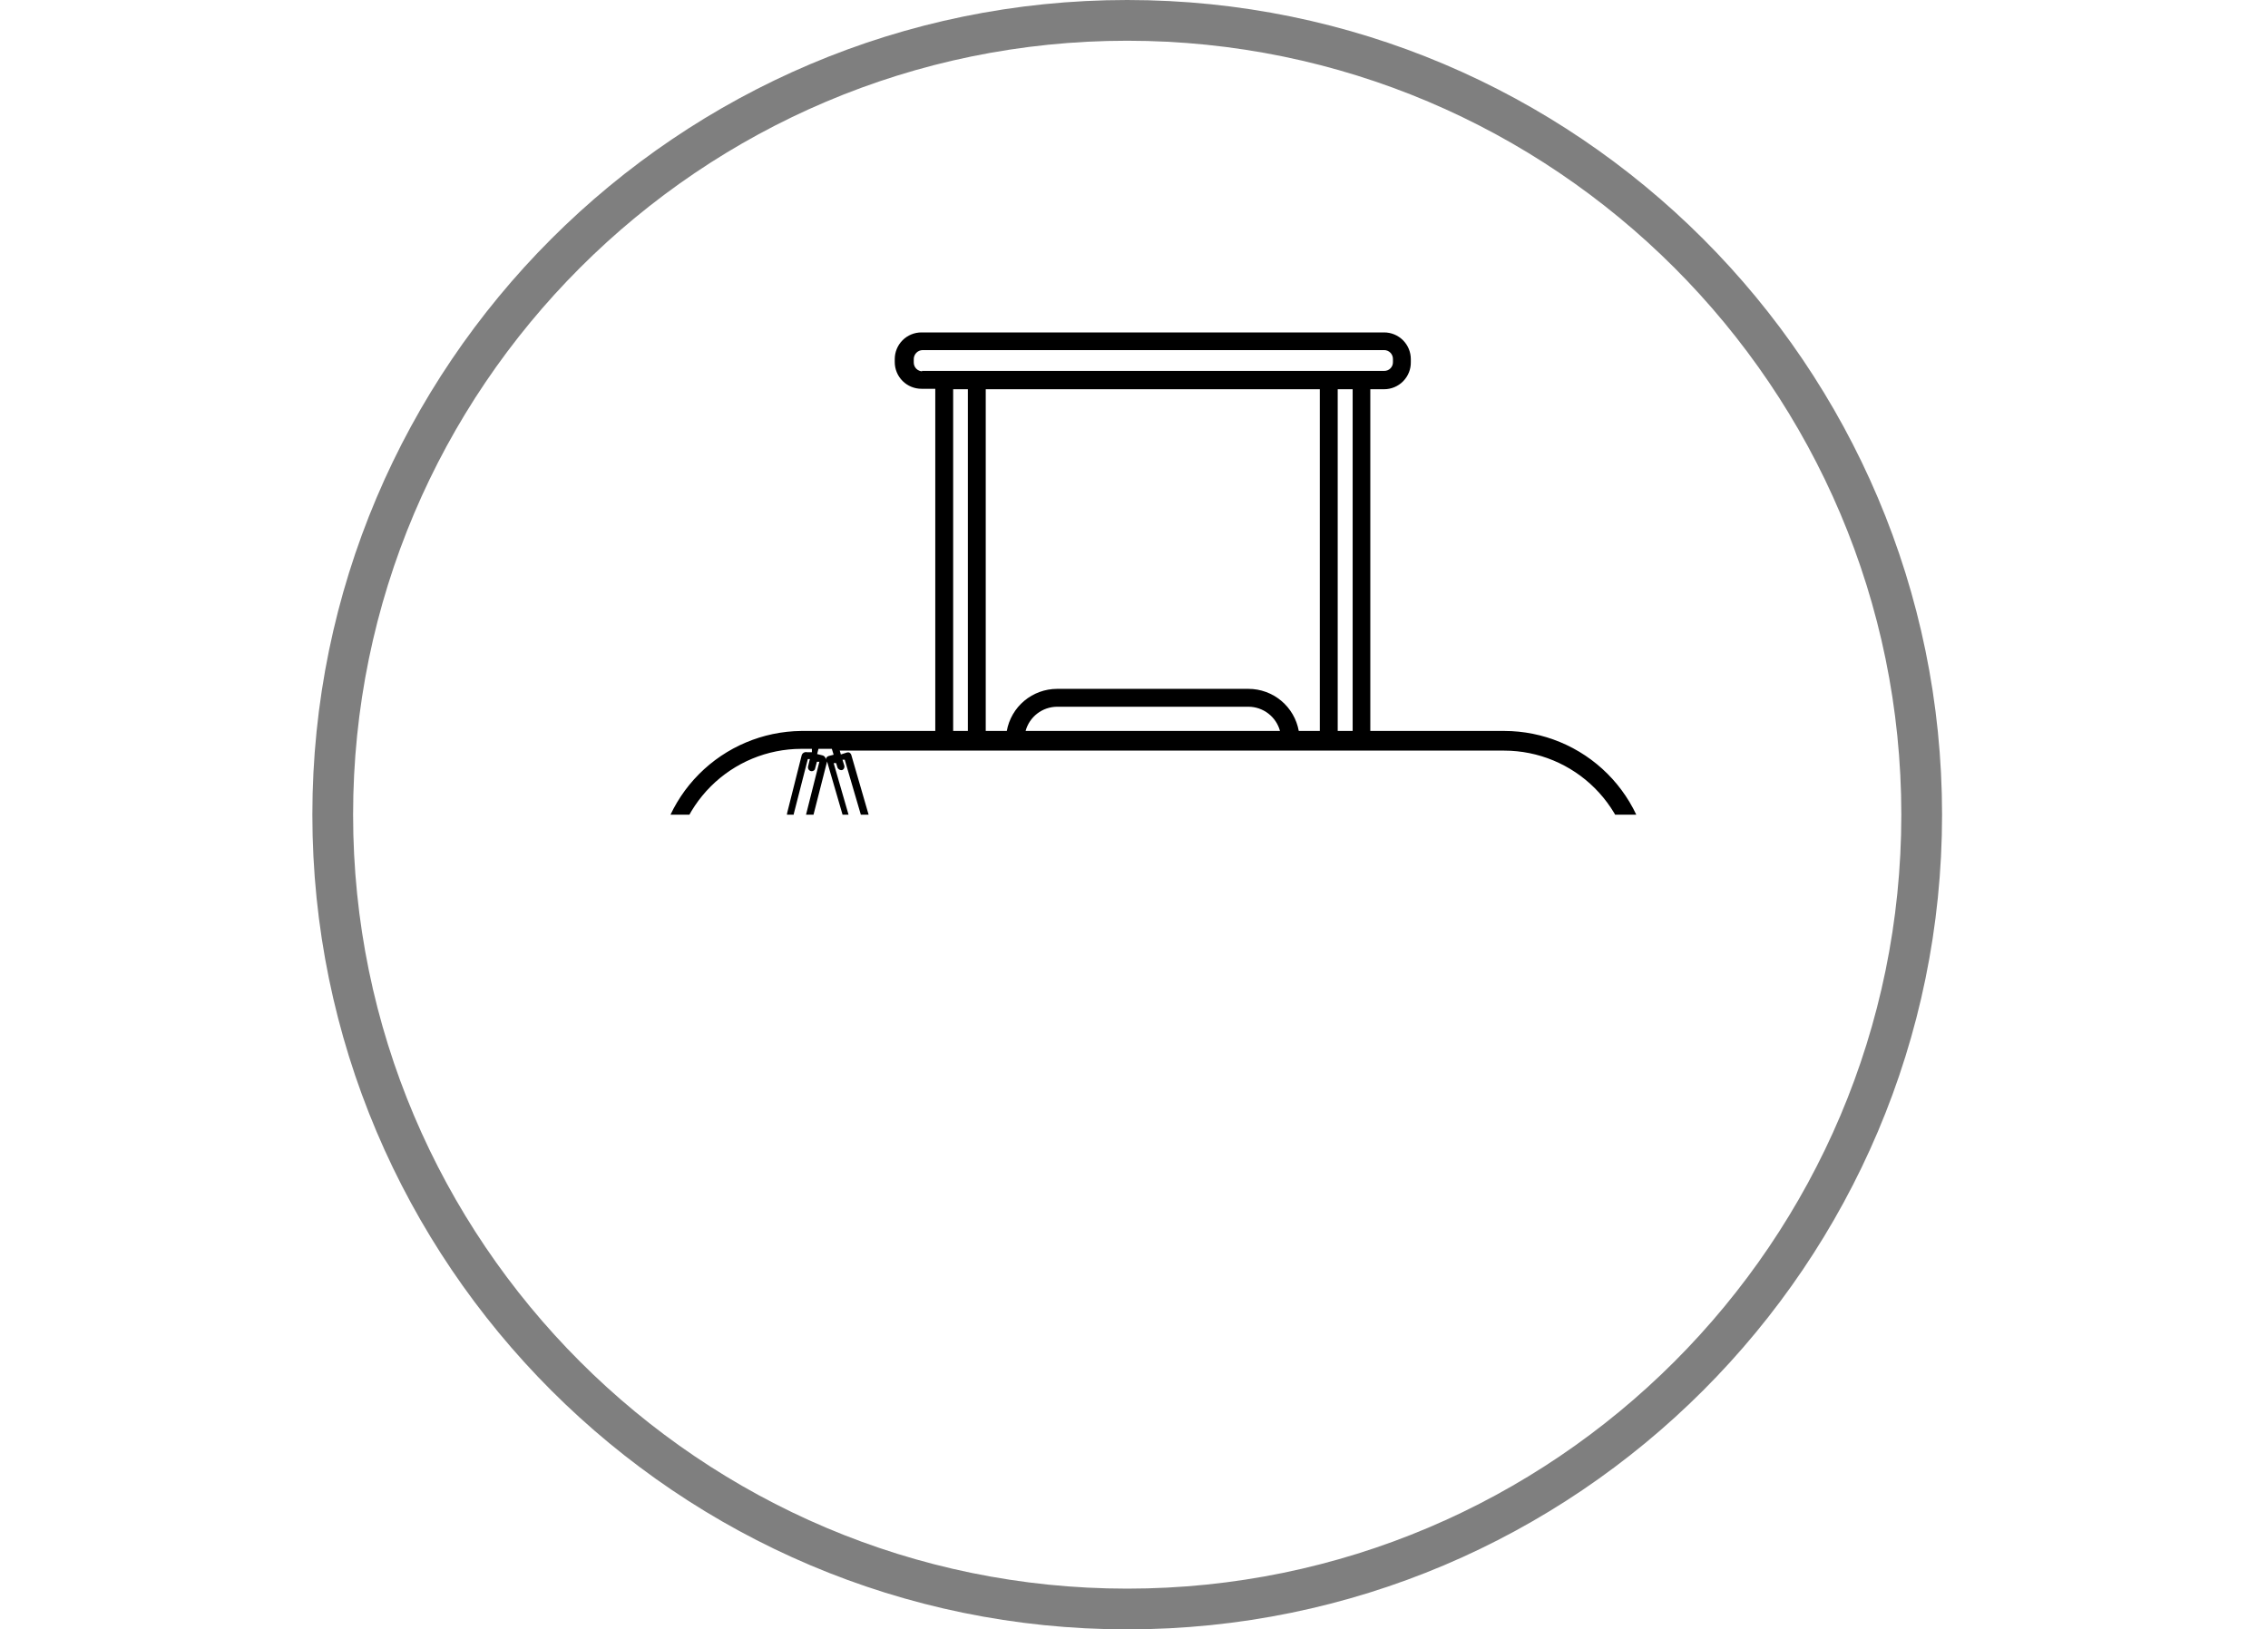
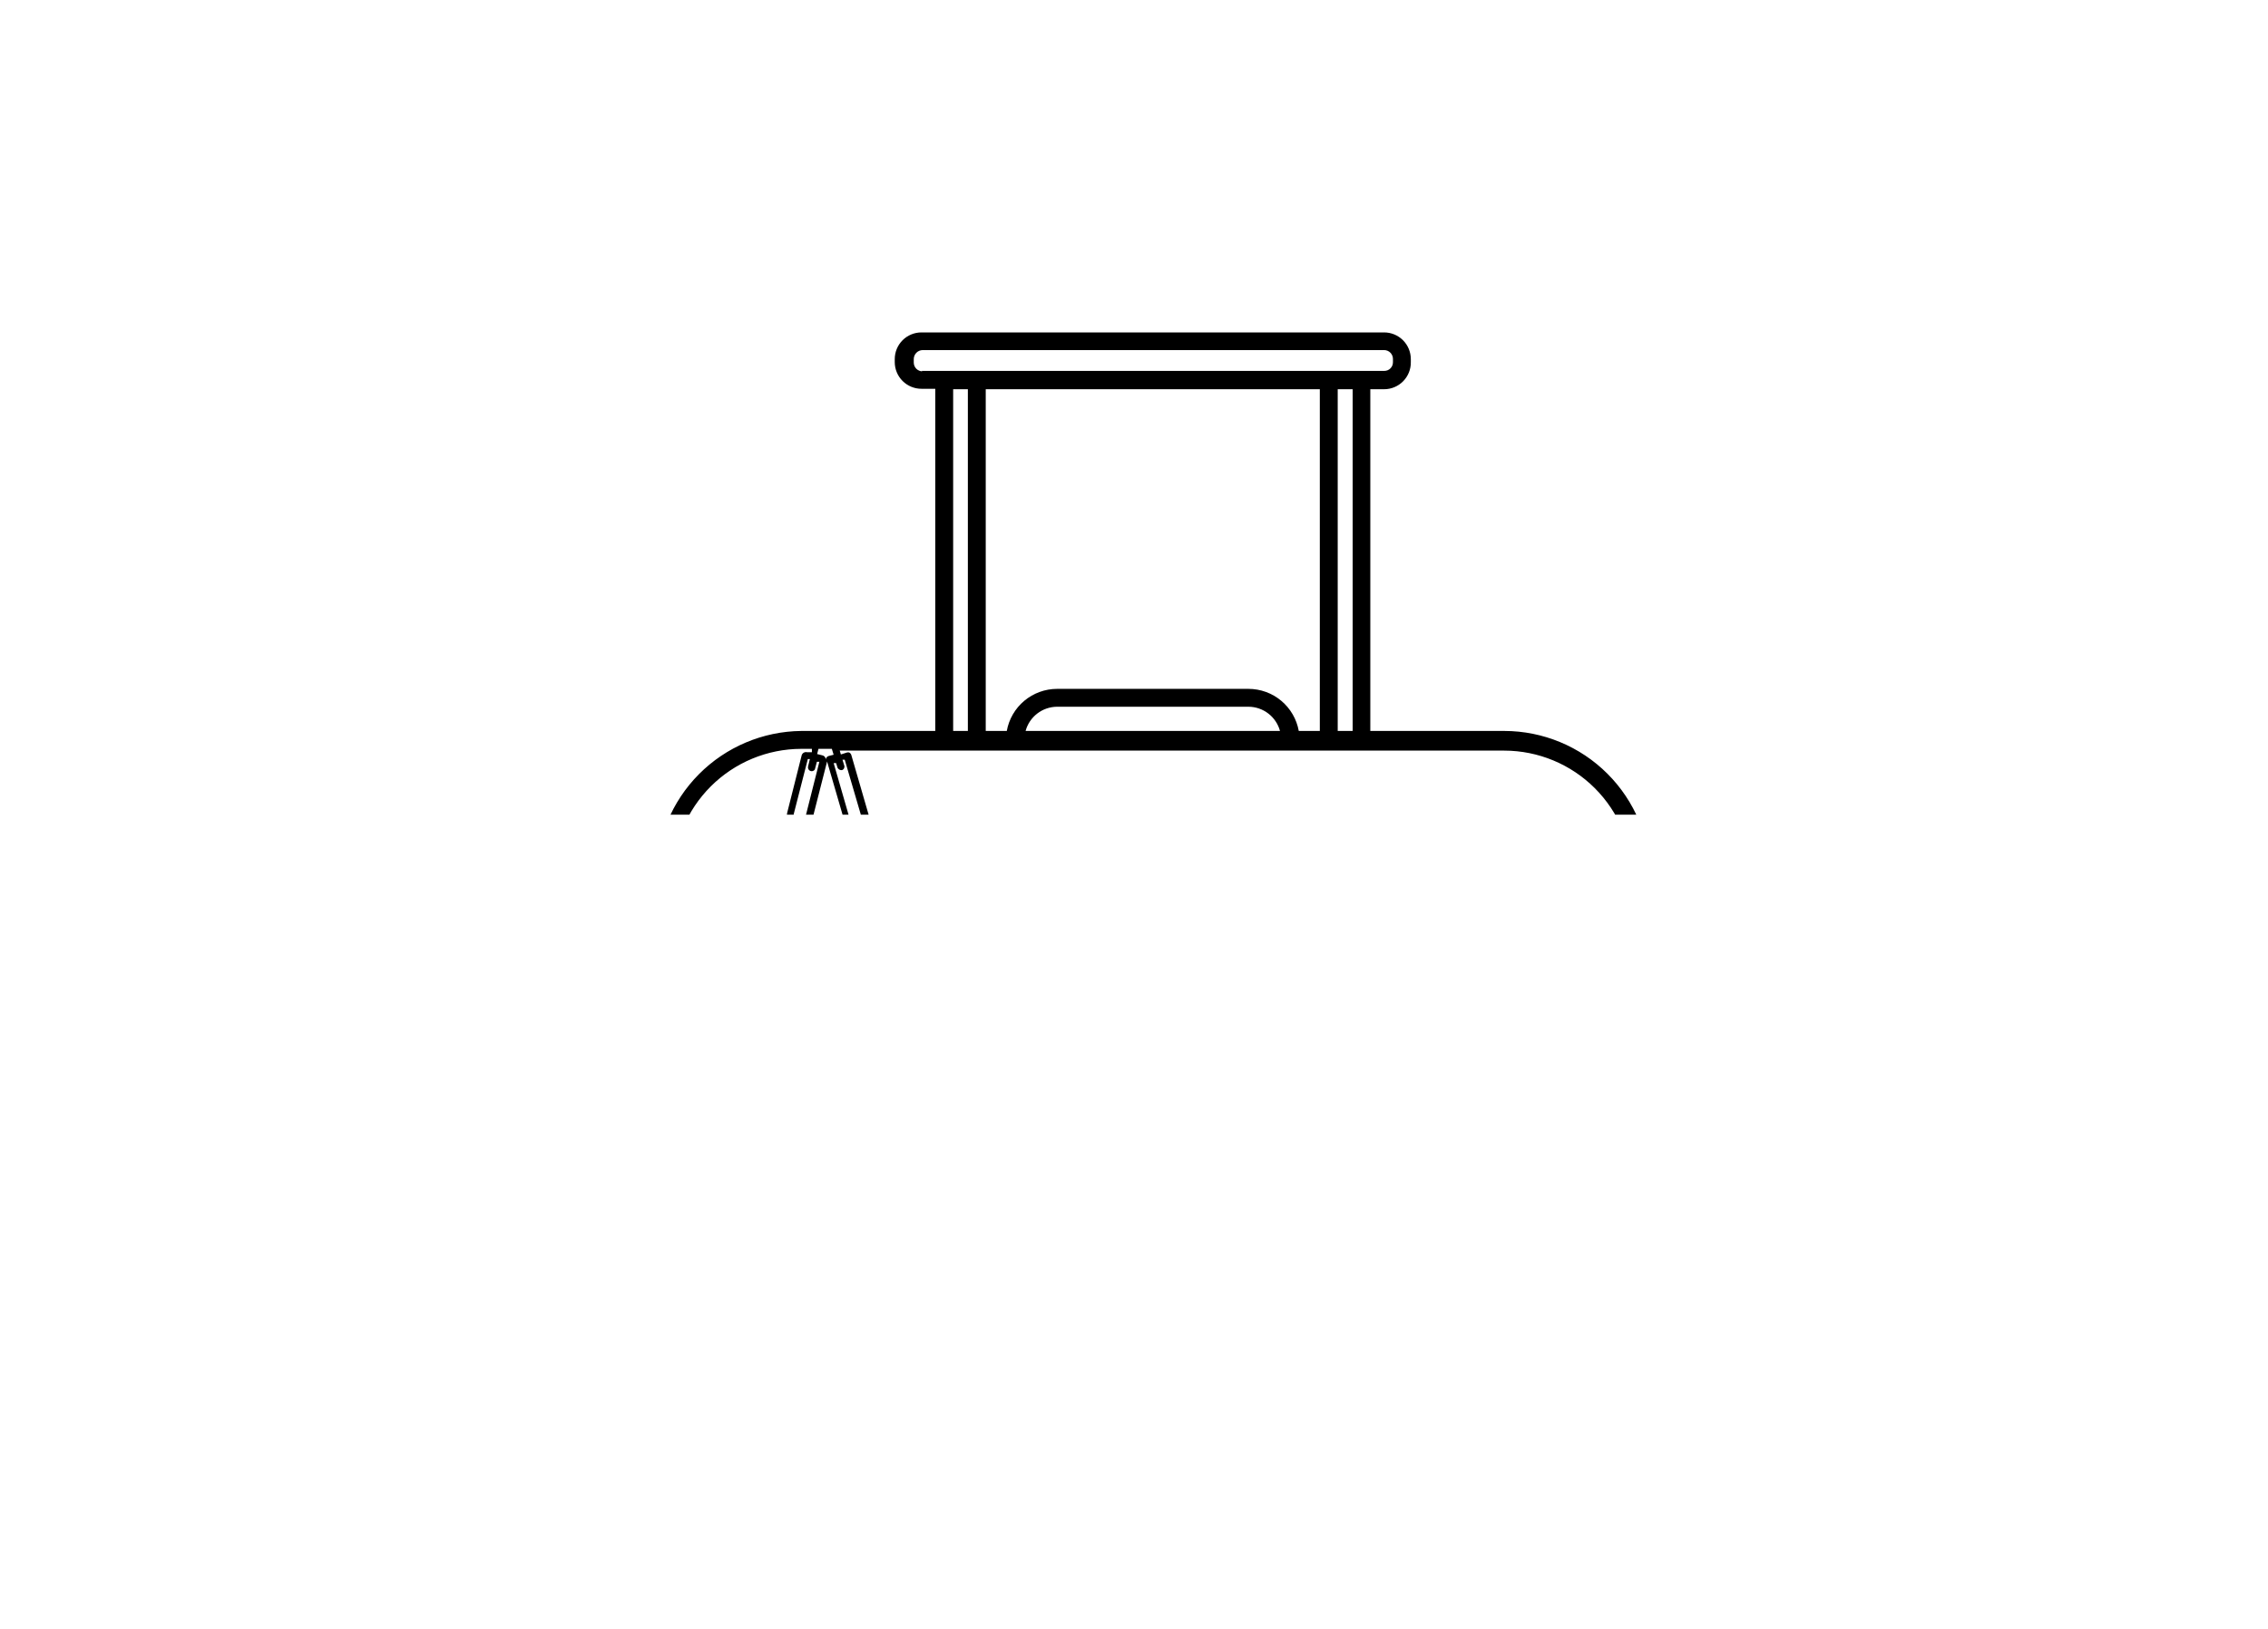
<svg xmlns="http://www.w3.org/2000/svg" fill="none" height="120" viewBox="0 0 167 120" width="167">
  <clipPath id="a">
    <path d="m0 10h166.667v50h-166.667z" />
  </clipPath>
-   <path d="m83 120c33.084 0 60-26.916 60-60s-26.916-60-60-60c-33.084 0-60 26.916-60 60s26.916 60 60 60zm0-117c31.43 0 57 25.57 57 57s-25.57 57-57 57c-31.43 0-57-25.57-57-57s25.57-57 57-57z" fill="#000" opacity=".5" />
  <g clip-path="url(#a)">
-     <path d="m121.517 138.333v-73.75c-.005-2.85-1.139-5.582-3.154-7.597-2.015-2.015-4.747-3.149-7.596-3.153h-9.867v-25.167h1.017c.261 0 .519-.052.76-.153s.459-.249.642-.435c.183-.186.327-.407.424-.649.097-.242.145-.502.14-.763v-.217c0-.521-.207-1.022-.576-1.391-.368-.369-.869-.576-1.39-.576h-34.067c-.522 0-1.022.207-1.391.576s-.576.869-.576 1.391v.217c0 .522.207 1.022.576 1.391.369.369.869.576 1.391.576h1.017v25.2h-9.867c-2.834.031-5.542 1.176-7.538 3.187-1.996 2.012-3.12 4.729-3.129 7.563v23.467c-.871.133-1.667.568-2.249 1.23s-.913 1.506-.934 2.387v19.55c.009.891.334 1.75.917 2.425.583.674 1.386 1.12 2.267 1.258v23.433c.006 2.427.832 4.78 2.345 6.678 1.513 1.897 3.624 3.227 5.988 3.772v6.667.4c-.008.111-.008.222 0 .333-.003 1.178.343 2.331.996 3.312s1.582 1.746 2.67 2.199c1.088.452 2.286.571 3.441.342 1.156-.229 2.217-.796 3.051-1.629.833-.833 1.4-1.895 1.629-3.05.229-1.156.11-2.354-.343-3.442s-1.218-2.017-2.199-2.669c-.981-.653-2.134-.999-3.312-.996-.397-.003-.794.036-1.183.117v-1.3h47.1v6.433.4c-.008.111-.008.222 0 .333-.004 1.178.343 2.33.994 3.31.652.981 1.58 1.746 2.667 2.199s2.284.573 3.439.346c1.156-.228 2.217-.793 3.051-1.625.834-.831 1.402-1.891 1.633-3.046s.114-2.352-.336-3.44c-.449-1.088-1.212-2.019-2.191-2.673-.979-.655-2.13-1.004-3.307-1.004-.403-.004-.806.035-1.2.117v-1.667c2.343-.56 4.431-1.892 5.927-3.781s2.314-4.226 2.323-6.636zm-73.184-24.816c-.508-.135-.958-.434-1.28-.849-.322-.416-.499-.926-.503-1.451v-19.55c.02-.516.204-1.012.524-1.416.321-.405.761-.697 1.259-.834zm19.6-86.167c-.172 0-.338-.068-.46-.19s-.19-.287-.19-.46v-.25c-0-.174.068-.341.189-.466.121-.124.287-.197.461-.201h33.984c.086-0.0.172.017.252.051s.153.083.213.145c.061.062.108.136.14.217s.047.167.045.254v.217c.002.086-.013.172-.045.251s-.08.152-.141.213c-.06.061-.133.109-.213.141-.08.032-.165.047-.251.045h-34.067zm31.667 1.317v25.167h-1.1v-25.167zm-7.667 22.067h-14.1c-.882.002-1.736.313-2.412.879-.676.567-1.132 1.352-1.288 2.221h-1.55v-25.167h24.6v25.167h-1.55c-.156-.868-.612-1.654-1.288-2.221s-1.53-.878-2.412-.879zm2.317 3.1h-18.733c.138-.509.44-.96.858-1.282.418-.322.931-.498 1.459-.502h14.1c.528.003 1.04.18 1.458.502.418.322.72.772.858 1.282zm-22.983-25.167v25.167h-1.083v-25.167zm-9.6 27.867c.022.049.057.092.101.124s.095.052.149.059h.083c.066-.023.12-.07.151-.133.031-.062.037-.134.015-.201l-.133-.433h.167l1.167 3.983c.033.097.033.203 0 .3-.054.087-.136.152-.233.183h-.117c-.097.033-.203.033-.3 0-.087-.054-.152-.136-.183-.233l-1.15-3.983h.183zm-1.4-1.383h.983l.133.433-.383.1c-.061.021-.114.062-.15.117-.036.054-.054.118-.05.183.011-.077-.007-.155-.05-.219s-.108-.111-.183-.131l-.4-.1zm-.267 1.517.15-.567h.183l-1.017 4.033c-.027.097-.091.179-.179.229s-.191.064-.288.038h-.133c-.095-.031-.174-.096-.223-.182-.049-.086-.065-.188-.043-.285l1.033-4.033h.15l-.133.55c-.016.068-.006.141.027.202s.089.108.156.131c.058.02.121.019.179-.002s.106-.062.138-.115zm2.55 95c.921-.004 1.822.267 2.59.776.767.51 1.366 1.236 1.72 2.086.354.851.448 1.787.269 2.691-.179.903-.622 1.733-1.273 2.385-.651.651-1.481 1.094-2.385 1.273-.904.179-1.84.085-2.69-.269s-1.576-.952-2.086-1.719c-.51-.768-.78-1.669-.777-2.59.003-.241.031-.481.083-.717.044-.387.151-.764.317-1.116.153-.332.343-.645.567-.934l.167-.216c.211-.234.44-.451.683-.65l.15-.117c.309-.22.645-.399 1-.533.519-.213 1.072-.332 1.633-.35zm-4.633.916v-3.333h2.083v1.667l-.2.116c-.288.147-.561.32-.817.517l-.333.267c-.216.183-.417.383-.6.6-.053.036-.109.07-.167.1zm56.666-.916c.921-.004 1.823.267 2.59.776.767.51 1.366 1.236 1.72 2.086.354.851.447 1.787.268 2.691-.178.903-.622 1.733-1.273 2.385-.651.651-1.481 1.094-2.385 1.273-.903.179-1.84.085-2.69-.269-.851-.354-1.577-.952-2.086-1.719-.51-.768-.78-1.669-.777-2.59-.016-.239-.016-.478 0-.717.06-.383.166-.758.317-1.116.152-.332.343-.645.566-.934l.184-.216c.206-.238.435-.456.683-.65l.133-.117c.313-.223.655-.403 1.017-.533.513-.215 1.061-.333 1.617-.35zm-4.633.916v-3.333h2.117v1.667l-.184.116c-.295.143-.574.316-.833.517l-.333.267c-.217.183-.417.383-.6.6-.091.042-.186.075-.284.1zm.933-4.716h-51.883c-1.247-.003-2.481-.251-3.631-.732-1.15-.482-2.193-1.185-3.07-2.072-.877-.886-1.57-1.937-2.039-3.092s-.705-2.391-.694-3.638v-73.75c.004-2.501 1-4.897 2.768-6.665 1.768-1.768 4.165-2.763 6.665-2.768h.783v.25h-.35c-.082-.021-.169-.011-.243.029-.074.04-.131.107-.157.187l-1.067 4.233c-.03.115-.037.235-.021.352.016.118.056.231.116.333.06.102.141.192.236.263s.203.123.319.152h.117.217c.202-.001.398-.068.558-.192.16-.123.274-.296.326-.492l1.067-4.183 1.217 4.183c.069.232.224.428.433.55.135.067.283.101.433.1.088.015.178.015.267 0h.117c.114-.032.22-.087.311-.162.092-.075.167-.167.222-.272.09-.219.09-.464 0-.683l-1.217-4.2c-.013-.041-.035-.078-.064-.11-.029-.032-.064-.057-.103-.074h-.133l-.467.15-.083-.283h48.934c2.5.004 4.897 1 6.665 2.768s2.764 4.165 2.768 6.665v73.616c.002 1.241-.24 2.471-.713 3.618s-1.167 2.19-2.043 3.069-1.917 1.577-3.062 2.054c-1.146.477-2.374.724-3.615.726zm-54.1-75.834h55v1.3h-55zm0 15.433h55v1.3h-55zm0-7.717h55v1.317h-55zm0-15.433h55v1.317h-55zm0 77.133h55v1.317h-55zm0-46.283h55v1.317h-55zm0 23.15h55v1.3h-55zm0-7.717h55v1.317h-55zm0 23.133h55v1.267h-55zm0-30.85h55v1.317h-55zm0 23.15h55v1.3h-55z" fill="#000" />
+     <path d="m121.517 138.333v-73.75c-.005-2.85-1.139-5.582-3.154-7.597-2.015-2.015-4.747-3.149-7.596-3.153h-9.867v-25.167h1.017c.261 0 .519-.052.76-.153s.459-.249.642-.435c.183-.186.327-.407.424-.649.097-.242.145-.502.14-.763v-.217c0-.521-.207-1.022-.576-1.391-.368-.369-.869-.576-1.39-.576h-34.067c-.522 0-1.022.207-1.391.576s-.576.869-.576 1.391v.217c0 .522.207 1.022.576 1.391.369.369.869.576 1.391.576h1.017v25.2h-9.867c-2.834.031-5.542 1.176-7.538 3.187-1.996 2.012-3.12 4.729-3.129 7.563v23.467c-.871.133-1.667.568-2.249 1.23s-.913 1.506-.934 2.387v19.55c.009.891.334 1.75.917 2.425.583.674 1.386 1.12 2.267 1.258v23.433c.006 2.427.832 4.78 2.345 6.678 1.513 1.897 3.624 3.227 5.988 3.772v6.667.4c-.008.111-.008.222 0 .333-.003 1.178.343 2.331.996 3.312s1.582 1.746 2.67 2.199c1.088.452 2.286.571 3.441.342 1.156-.229 2.217-.796 3.051-1.629.833-.833 1.4-1.895 1.629-3.05.229-1.156.11-2.354-.343-3.442s-1.218-2.017-2.199-2.669c-.981-.653-2.134-.999-3.312-.996-.397-.003-.794.036-1.183.117v-1.3h47.1v6.433.4c-.008.111-.008.222 0 .333-.004 1.178.343 2.33.994 3.31.652.981 1.58 1.746 2.667 2.199s2.284.573 3.439.346c1.156-.228 2.217-.793 3.051-1.625.834-.831 1.402-1.891 1.633-3.046s.114-2.352-.336-3.44c-.449-1.088-1.212-2.019-2.191-2.673-.979-.655-2.13-1.004-3.307-1.004-.403-.004-.806.035-1.2.117v-1.667c2.343-.56 4.431-1.892 5.927-3.781s2.314-4.226 2.323-6.636zm-73.184-24.816c-.508-.135-.958-.434-1.28-.849-.322-.416-.499-.926-.503-1.451v-19.55c.02-.516.204-1.012.524-1.416.321-.405.761-.697 1.259-.834zm19.6-86.167c-.172 0-.338-.068-.46-.19s-.19-.287-.19-.46v-.25c-0-.174.068-.341.189-.466.121-.124.287-.197.461-.201h33.984c.086-0.0.172.017.252.051s.153.083.213.145c.061.062.108.136.14.217s.047.167.045.254v.217c.002.086-.013.172-.045.251s-.08.152-.141.213c-.06.061-.133.109-.213.141-.08.032-.165.047-.251.045h-34.067zm31.667 1.317v25.167h-1.1v-25.167zm-7.667 22.067h-14.1c-.882.002-1.736.313-2.412.879-.676.567-1.132 1.352-1.288 2.221h-1.55v-25.167h24.6v25.167h-1.55c-.156-.868-.612-1.654-1.288-2.221s-1.53-.878-2.412-.879zm2.317 3.1h-18.733c.138-.509.44-.96.858-1.282.418-.322.931-.498 1.459-.502h14.1c.528.003 1.04.18 1.458.502.418.322.72.772.858 1.282zm-22.983-25.167v25.167h-1.083v-25.167zm-9.6 27.867c.022.049.057.092.101.124s.095.052.149.059h.083c.066-.023.12-.07.151-.133.031-.062.037-.134.015-.201l-.133-.433h.167l1.167 3.983c.033.097.033.203 0 .3-.054.087-.136.152-.233.183h-.117c-.097.033-.203.033-.3 0-.087-.054-.152-.136-.183-.233l-1.15-3.983h.183zm-1.4-1.383h.983l.133.433-.383.1c-.061.021-.114.062-.15.117-.036.054-.054.118-.05.183.011-.077-.007-.155-.05-.219s-.108-.111-.183-.131l-.4-.1zm-.267 1.517.15-.567h.183l-1.017 4.033c-.027.097-.091.179-.179.229s-.191.064-.288.038h-.133c-.095-.031-.174-.096-.223-.182-.049-.086-.065-.188-.043-.285l1.033-4.033h.15l-.133.55c-.016.068-.006.141.027.202s.089.108.156.131c.058.02.121.019.179-.002s.106-.062.138-.115zm2.55 95c.921-.004 1.822.267 2.59.776.767.51 1.366 1.236 1.72 2.086.354.851.448 1.787.269 2.691-.179.903-.622 1.733-1.273 2.385-.651.651-1.481 1.094-2.385 1.273-.904.179-1.84.085-2.69-.269s-1.576-.952-2.086-1.719c-.51-.768-.78-1.669-.777-2.59.003-.241.031-.481.083-.717.044-.387.151-.764.317-1.116.153-.332.343-.645.567-.934l.167-.216c.211-.234.44-.451.683-.65l.15-.117c.309-.22.645-.399 1-.533.519-.213 1.072-.332 1.633-.35zm-4.633.916v-3.333h2.083v1.667l-.2.116c-.288.147-.561.32-.817.517l-.333.267c-.216.183-.417.383-.6.6-.053.036-.109.07-.167.1zm56.666-.916c.921-.004 1.823.267 2.59.776.767.51 1.366 1.236 1.72 2.086.354.851.447 1.787.268 2.691-.178.903-.622 1.733-1.273 2.385-.651.651-1.481 1.094-2.385 1.273-.903.179-1.84.085-2.69-.269-.851-.354-1.577-.952-2.086-1.719-.51-.768-.78-1.669-.777-2.59-.016-.239-.016-.478 0-.717.06-.383.166-.758.317-1.116.152-.332.343-.645.566-.934l.184-.216c.206-.238.435-.456.683-.65l.133-.117c.313-.223.655-.403 1.017-.533.513-.215 1.061-.333 1.617-.35zm-4.633.916v-3.333h2.117v1.667l-.184.116c-.295.143-.574.316-.833.517l-.333.267c-.217.183-.417.383-.6.6-.091.042-.186.075-.284.1zm.933-4.716h-51.883c-1.247-.003-2.481-.251-3.631-.732-1.15-.482-2.193-1.185-3.07-2.072-.877-.886-1.57-1.937-2.039-3.092s-.705-2.391-.694-3.638v-73.75c.004-2.501 1-4.897 2.768-6.665 1.768-1.768 4.165-2.763 6.665-2.768h.783v.25h-.35c-.082-.021-.169-.011-.243.029-.074.04-.131.107-.157.187l-1.067 4.233c-.03.115-.037.235-.021.352.016.118.056.231.116.333.06.102.141.192.236.263s.203.123.319.152h.117.217c.202-.001.398-.068.558-.192.16-.123.274-.296.326-.492l1.067-4.183 1.217 4.183c.069.232.224.428.433.55.135.067.283.101.433.1.088.015.178.015.267 0h.117c.114-.032.22-.087.311-.162.092-.075.167-.167.222-.272.09-.219.09-.464 0-.683l-1.217-4.2c-.013-.041-.035-.078-.064-.11-.029-.032-.064-.057-.103-.074h-.133l-.467.15-.083-.283h48.934c2.5.004 4.897 1 6.665 2.768s2.764 4.165 2.768 6.665v73.616c.002 1.241-.24 2.471-.713 3.618s-1.167 2.19-2.043 3.069-1.917 1.577-3.062 2.054c-1.146.477-2.374.724-3.615.726zm-54.1-75.834h55v1.3h-55zm0 15.433h55v1.3h-55zm0-7.717h55v1.317h-55zm0-15.433h55v1.317h-55zm0 77.133h55v1.317h-55zm0-46.283h55v1.317h-55zm0 23.15h55v1.3h-55zm0-7.717h55v1.317h-55zm0 23.133h55v1.267h-55zm0-30.85h55v1.317h-55zm0 23.15h55v1.3h-55" fill="#000" />
  </g>
</svg>